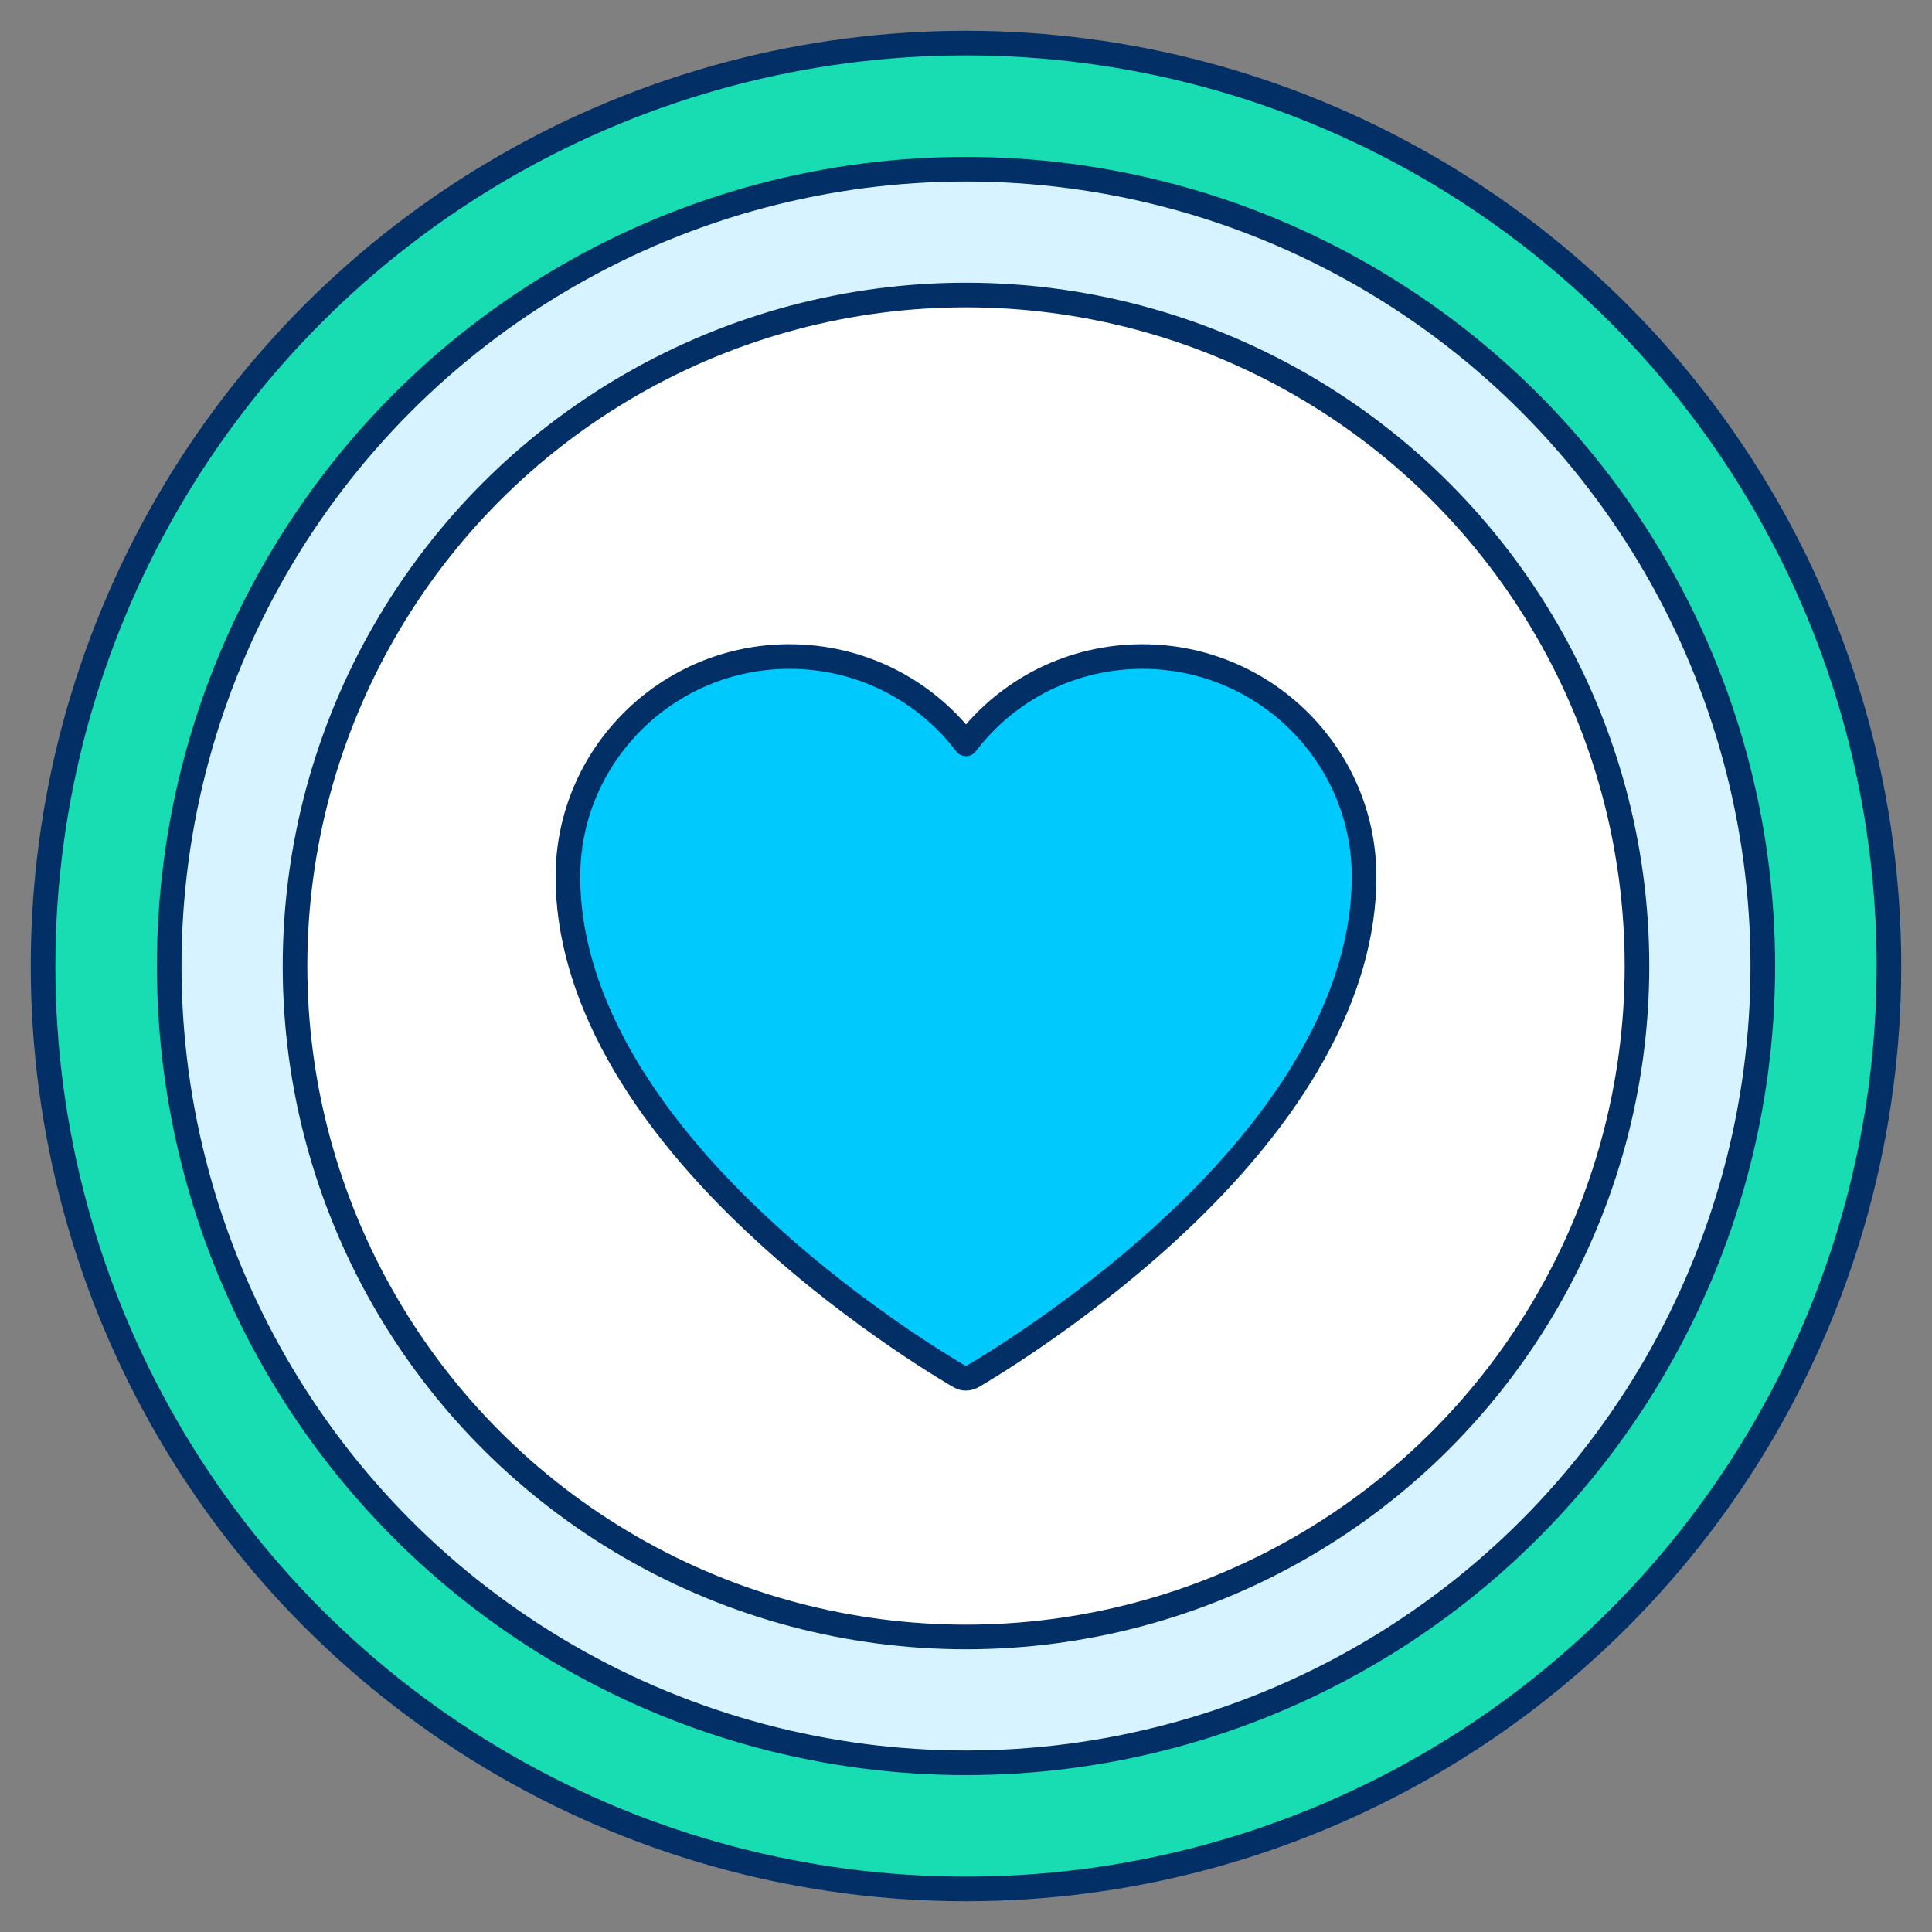
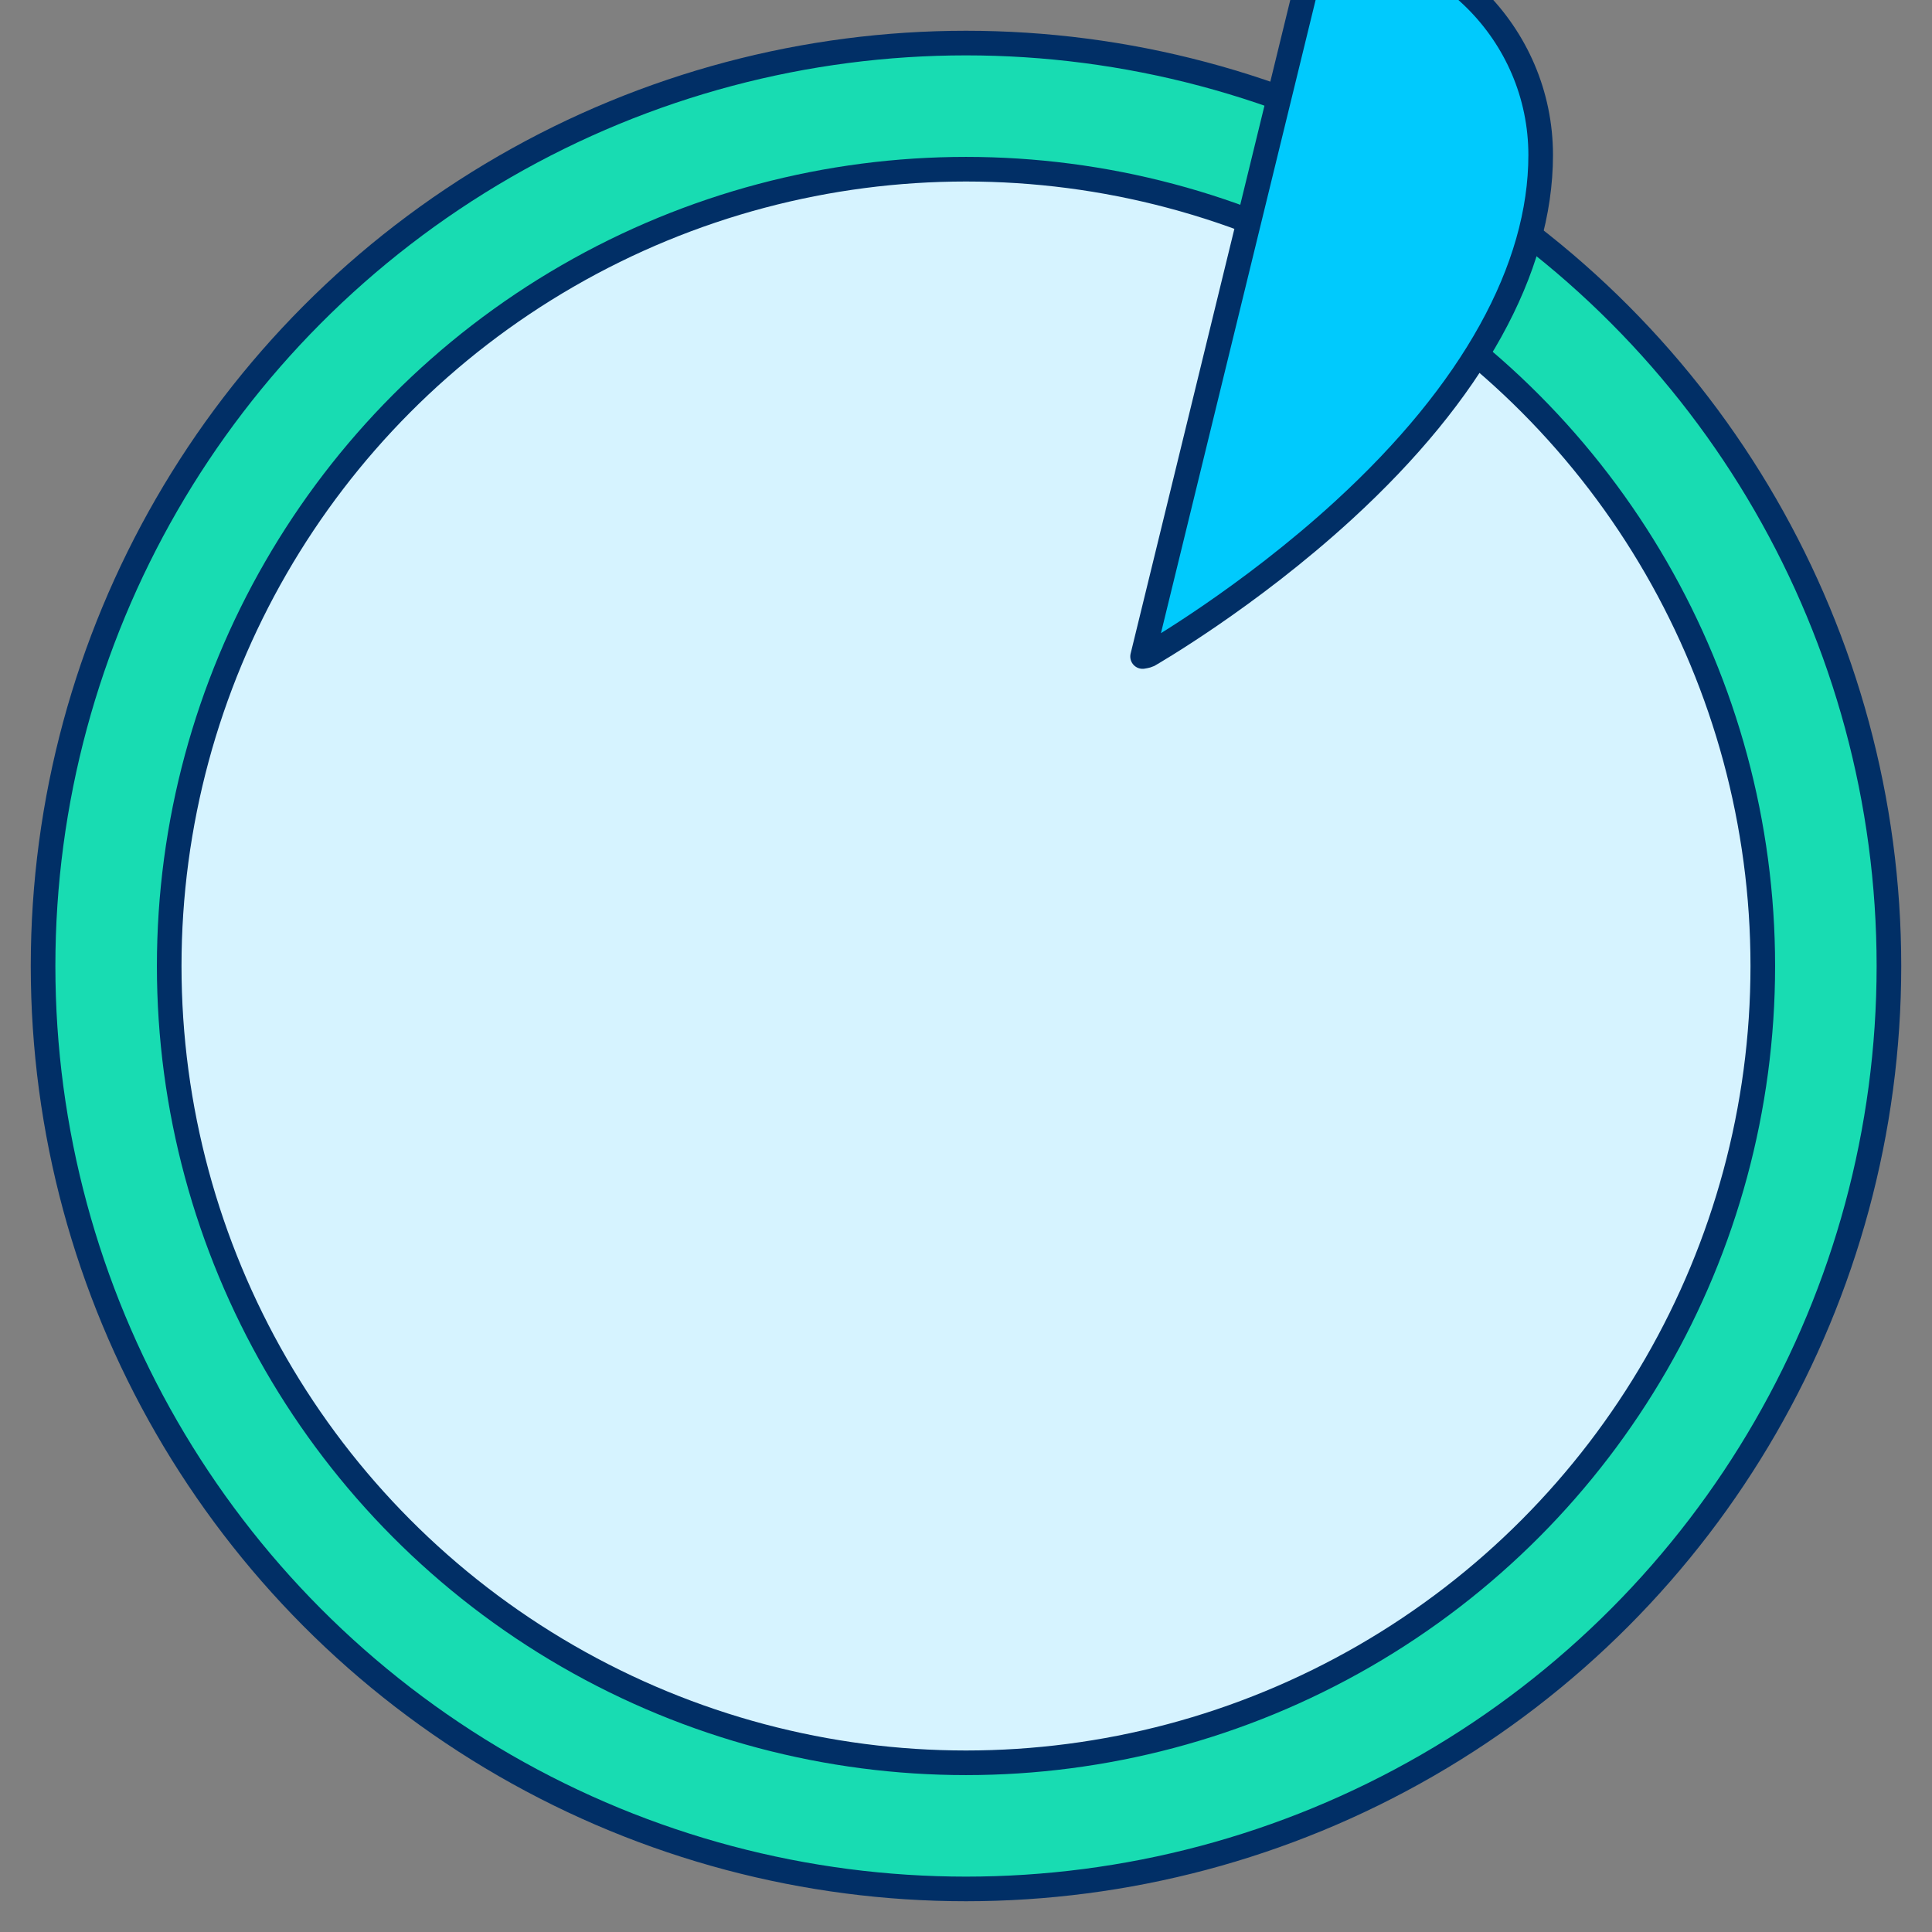
<svg xmlns="http://www.w3.org/2000/svg" version="1.2" overflow="visible" preserveAspectRatio="none" viewBox="0 0 62.8 62.8" id="Layer_1_9076281999999881_o3ne5y_30593535_hkisb0_31574253_ibmy6b" width="60" height="60">
  <rect x="0" y="0" width="62.8" height="62.8" fill="#808080" stroke="none" />
  <g transform="translate(1, 1)">
    <defs>
      <style>
      .cls-1_9076281999999881_o3ne5y_30593535_hkisb0_31574253_ibmy6b {
        fill: #d6f3ff;
      }

      .cls-1_9076281999999881_o3ne5y_30593535_hkisb0_31574253_ibmy6b, .cls-2_9076281999999881_o3ne5y_30593535_hkisb0_31574253_ibmy6b, .cls-3_9076281999999881_o3ne5y_30593535_hkisb0_31574253_ibmy6b, .cls-4_9076281999999881_o3ne5y_30593535_hkisb0_31574253_ibmy6b {
        stroke: #012f66;
        stroke-linecap: round;
        stroke-linejoin: round;
        stroke-width: .8px;
      }

      .cls-2_9076281999999881_o3ne5y_30593535_hkisb0_31574253_ibmy6b {
        fill: #18dcb2;
      }

      .cls-3_9076281999999881_o3ne5y_30593535_hkisb0_31574253_ibmy6b {
        fill: #fff;
      }

      .cls-4_9076281999999881_o3ne5y_30593535_hkisb0_31574253_ibmy6b {
        fill: #00cafd;
      }
    </style>
    </defs>
    <circle r="30" cy="30.4" cx="30.4" class="cls-2_9076281999999881_o3ne5y_30593535_hkisb0_31574253_ibmy6b" vector-effect="non-scaling-stroke" />
    <circle r="25.9" cy="30.4" cx="30.4" class="cls-1_9076281999999881_o3ne5y_30593535_hkisb0_31574253_ibmy6b" vector-effect="non-scaling-stroke" />
-     <circle r="21.81" cy="30.4" cx="30.4" class="cls-3_9076281999999881_o3ne5y_30593535_hkisb0_31574253_ibmy6b" vector-effect="non-scaling-stroke" />
-     <path d="M36.14,20.34c-2.28,0-4.38,1.05-5.74,2.84-1.36-1.79-3.47-2.84-5.74-2.84-3.97,0-7.2,3.21-7.2,7.16,0,3.71,2.21,7.7,6.4,11.54,3.13,2.88,6.31,4.69,6.34,4.71.06.04.13.05.2.05s.14-.02.2-.05c.03-.02,3.21-1.84,6.34-4.71,4.19-3.84,6.4-7.84,6.4-11.54,0-3.95-3.23-7.16-7.21-7.16Z" class="cls-4_9076281999999881_o3ne5y_30593535_hkisb0_31574253_ibmy6b" vector-effect="non-scaling-stroke" />
+     <path d="M36.14,20.34s.14-.02.2-.05c.03-.02,3.21-1.84,6.34-4.71,4.19-3.84,6.4-7.84,6.4-11.54,0-3.95-3.23-7.16-7.21-7.16Z" class="cls-4_9076281999999881_o3ne5y_30593535_hkisb0_31574253_ibmy6b" vector-effect="non-scaling-stroke" />
  </g>
</svg>